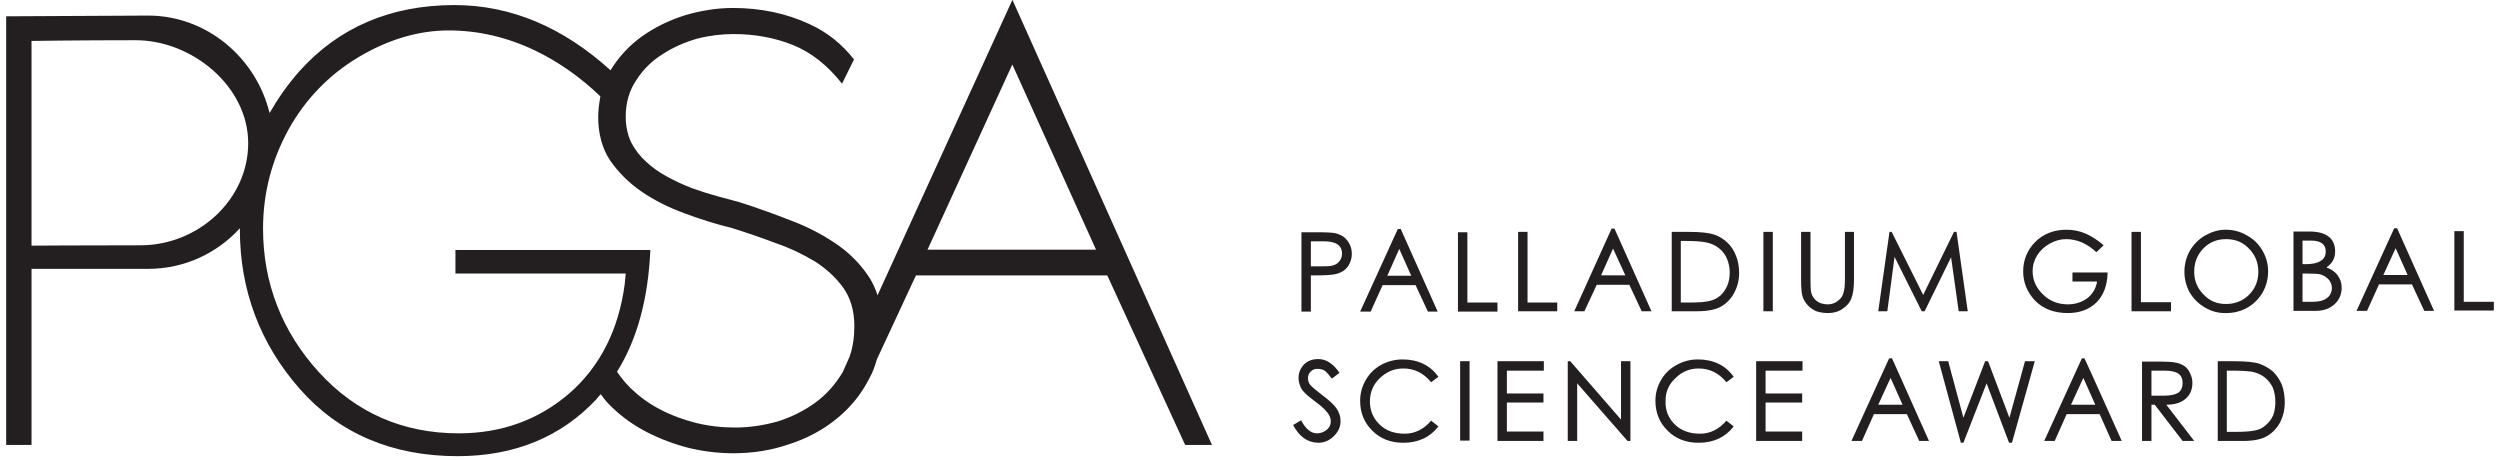
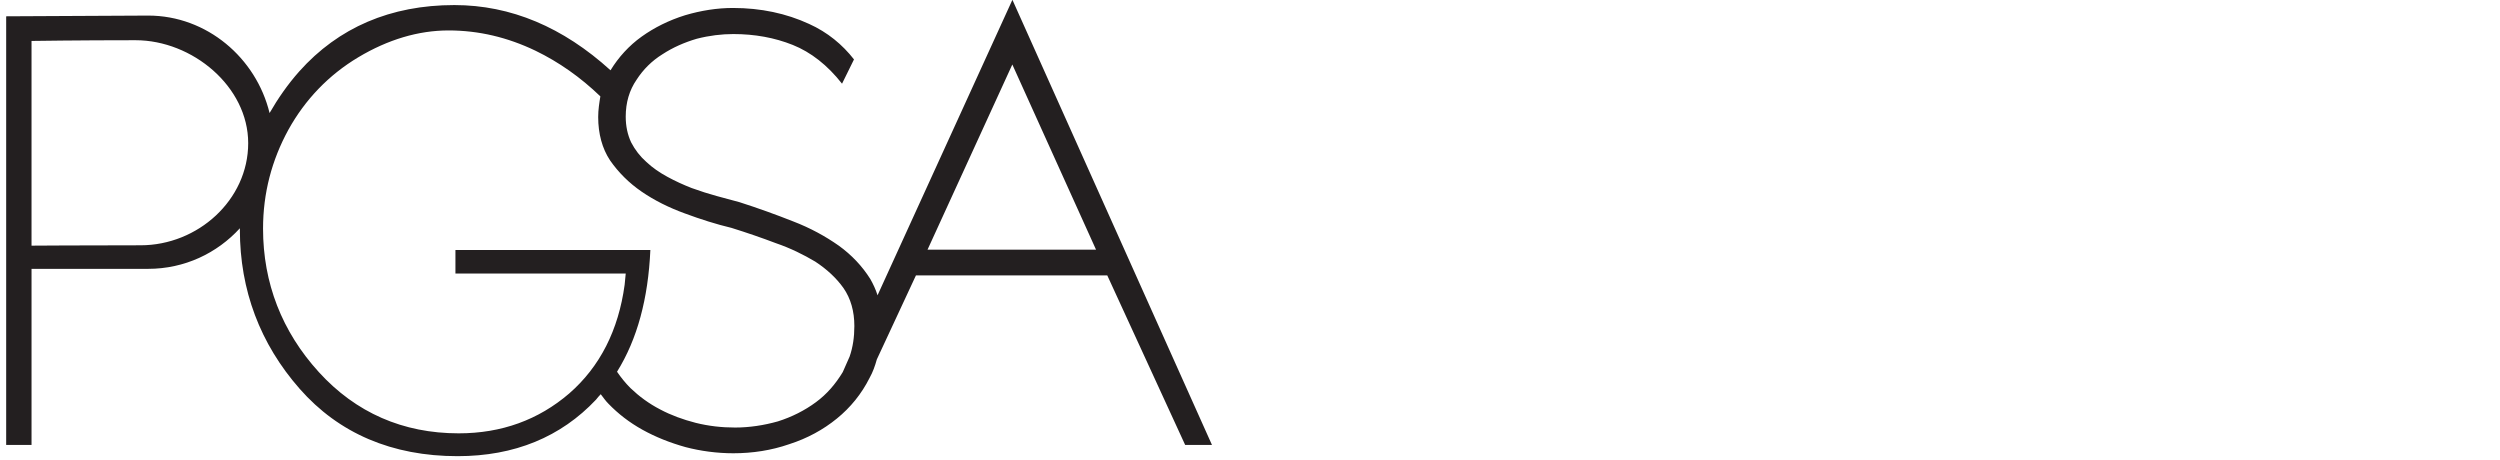
<svg xmlns="http://www.w3.org/2000/svg" version="1.2" viewBox="0 0 690 127" width="690" height="127">
  <title>PGSA01_Final</title>
  <style>
		.s0 { fill: #231f20 } 
	</style>
-   <path class="s0" d="m612.1 121.7h7.1q4.3 0 6.6-1.4 2.3-1.4 3.6-3.9 1.2-2.5 1.2-5.2 0-2.8-0.8-5-0.9-2.1-2.4-3.6-1.6-1.4-3.8-2.2-2.1-0.7-6.9-0.7h-4.6c0 0 0 22 0 22zm2.5-19.4h1.3q3.7 0 5.7 0.3 1.9 0.4 3.4 1.5 1.5 1.2 2.3 2.9 0.7 1.8 0.7 3.9 0 2.1-0.6 3.7-0.7 1.6-2 2.7-1.3 1.2-3 1.5-1.8 0.4-5.6 0.4h-2.2v-16.9zm-16.7 9.4q3.5 0 5.4-1.7 1.8-1.6 1.8-4.3 0-1.4-0.6-2.6-0.5-1.2-1.5-2-1-0.7-2.4-1-1.3-0.3-4.9-0.3h-4.5v21.9h2.6v-10h0.9l7.7 10h3.2l-7.7-10zm-4.1-9.4h3.6q2.6 0 3.8 0.8 1.2 0.8 1.2 2.6 0 1.8-1.2 2.7-1.3 0.8-3.9 0.8h-3.5v-6.9zm-18.5-3.4h-0.7l-10.4 22.8h2.9l3.3-7.4h9.1l3.3 7.4h2.8c0 0-10.2-22.8-10.3-22.8zm-3.7 12.8l3.4-7.4 3.3 7.4zm-12.7-12l-4.3 15.6-5.9-15.6h-0.8l-6 15.6-4.2-15.6h-2.6l6.1 22.5h0.7l6.4-16.4 6.2 16.4h0.8l6.3-22.5zm-36.7-0.8h-0.8l-10.4 22.8h2.9l3.3-7.4h9.1l3.4 7.4h2.7c0 0-10.2-22.8-10.2-22.8zm-3.8 12.8l3.4-7.4 3.3 7.4zm-20.9-12h-12.8v22h12.7v-2.6h-10.1v-8h10.1v-2.5h-10.1v-6.3h10.2v-2.6zm-21 16.4q-3.1 3.6-7.3 3.6-4.3 0-6.9-2.5-2.7-2.6-2.6-6.4-0.1-3.8 2.7-6.4 2.7-2.7 6.4-2.7 4.6 0 7.7 3.8l2-1.5q-1.7-2.4-4.2-3.6-2.5-1.2-5.7-1.2-3.1 0-5.8 1.5-2.8 1.5-4.3 4.1-1.6 2.7-1.6 5.8 0 5 3.4 8.3 3.3 3.3 8.5 3.3 6.2 0 9.7-4.5c0 0-2-1.6-2-1.6zm-26.5-16.4h-2.6v16.1l-14-16.1h-0.7v22h2.6v-15.9l13.9 15.9h0.8c0 0 0-22 0-22zm-23.9 0h-12.8v22h12.7v-2.6h-10.1v-8h10.1v-2.5h-10.1v-6.3h10.2v-2.6zm-20.5 0h-2.6v21.9h2.6zm-10.6 16.4q-3.1 3.6-7.3 3.6-4.3 0-6.9-2.5-2.7-2.6-2.7-6.4 0-3.8 2.7-6.4 2.8-2.7 6.5-2.7 4.6 0 7.7 3.8l2-1.5q-1.7-2.4-4.2-3.6-2.5-1.2-5.7-1.2-3.1 0-5.9 1.5-2.7 1.5-4.2 4.1-1.6 2.7-1.6 5.8 0 5 3.4 8.3 3.3 3.3 8.5 3.3 6.2 0 9.7-4.5zm-25.3-13.2q-1.3-1.9-2.7-2.8-1.4-1-3.2-1-2.4 0-3.9 1.5-1.5 1.6-1.5 3.7 0 1.1 0.4 2.1 0.3 1 1.2 1.9 0.8 0.9 3.1 2.6 2.3 1.7 3.2 2.9 1 1.2 1 2.5 0 1.4-1.1 2.3-1.2 1-2.7 1-2.5 0-4.4-3.6l-2.2 1.3q2.5 4.8 6.9 4.9 2.5 0 4.3-1.8 1.9-1.8 1.9-4.2 0-1.9-1.2-3.6-1.2-1.6-3.8-3.5-2.6-2-3.3-2.8-0.7-0.8-0.7-1.9 0-1.2 0.8-1.9 0.7-0.7 1.8-0.7 1.2 0 2 0.5 0.8 0.6 2 2.2l2.1-1.6z" />
-   <path class="s0" d="m688.3 83.3h-8.3v-19.5h-2.6v21.9h10.9v-2.5zm-26.7-20.3h-0.8l-10.4 22.8h2.9l3.3-7.3h9.1l3.4 7.3h2.7c0 0-10.2-22.8-10.2-22.8zm-3.8 12.9l3.4-7.4 3.3 7.4h-6.7zm-13.3-6.5q0-2.7-1.8-4.1-1.8-1.4-5.3-1.4h-4.4v21.9h6.1q3.2 0 5.2-1.8 2-1.8 2-4.6 0-1.9-1.1-3.4-1-1.4-3.1-2.2 2.4-1.6 2.4-4.4zm-9-3h2.3q4.1 0 4.1 3 0 1.8-1.4 2.6-1.3 0.9-4 0.9h-1c0 0 0-6.5 0-6.5zm0 9.1h1q2.8 0 3.8 0.2 1.1 0.3 1.8 0.9 0.8 0.6 1.1 1.3 0.4 0.7 0.4 1.7 0 0.9-0.6 1.9-0.7 0.9-1.7 1.3-1.1 0.5-3.4 0.5h-2.4v-7.9zm-26.9-10.5q-2.6 1.5-4.2 4.2-1.5 2.7-1.5 5.8 0 3.1 1.5 5.8 1.6 2.6 4.2 4.1 2.7 1.6 5.9 1.5 3.1 0 5.8-1.5 2.6-1.5 4.2-4.2 1.5-2.7 1.5-5.8 0-3.1-1.6-5.8-1.5-2.6-4.2-4.1-2.7-1.6-5.9-1.6c-2.1 0-3.9 0.6-5.7 1.6zm-0.4 16.3q-2.6-2.6-2.6-6.3 0-3.8 2.5-6.4 2.5-2.6 6.3-2.6c2.5 0 4.6 0.8 6.3 2.6q2.6 2.6 2.6 6.4 0 3.8-2.6 6.4-2.6 2.5-6.3 2.5c-2.5 0-4.5-0.8-6.2-2.6m-9 2.1h-8.3v-19.4h-2.6v21.9h10.9v-2.5zm-27.2-8.2v2.5h6.8q-0.5 2.9-2.7 4.6-2.3 1.7-5.4 1.7-4.1 0-6.9-2.8-2.8-2.7-2.8-6.4 0-2.3 1.3-4.4 1.3-2 3.5-3.2 2.2-1.2 4.4-1.2 2.3 0 4.4 0.9 2.2 1 4 2.7l2-1.9q-2.4-2.1-4.9-3.2-2.5-1.1-5.3-1.1-5.3 0-8.7 3.4-3.3 3.4-3.3 8.1 0 4.6 3.3 8.1 3.4 3.4 9 3.4 4.9 0 7.9-2.9 3-3 3.1-8.3h-9.7zm-32-11.2h-0.7l-8.5 17.4-8.7-17.4h-0.6l-3.1 21.9h2.5l2-15 7.5 15h0.8l7.3-14.9 2.1 14.9h2.5c0 0-3.1-21.9-3.1-21.9zm-28.3 0h-2.5v13.1q0 2.5-0.4 3.7-0.3 1.3-1.5 2.2-1.2 1-2.8 1-1.3 0-2.4-0.5-1.1-0.6-1.6-1.4-0.6-0.9-0.7-1.9-0.1-0.9-0.1-3v-13.2h-2.6v13.2q0 3.3 0.4 4.6 0.4 1.3 1.4 2.4 1 1.1 2.4 1.7 1.5 0.5 3.3 0.5 2.3 0 4-1.2 1.8-1.2 2.4-2.9 0.7-1.8 0.7-5.1v-13.2zm-22.4 0h-2.6v21.9h2.6zm-27.9 21.9h7.1q4.4 0 6.7-1.4 2.3-1.4 3.5-3.8 1.3-2.5 1.3-5.3 0-2.8-0.9-4.9-0.8-2.1-2.4-3.6-1.6-1.5-3.7-2.2-2.2-0.7-6.9-0.7h-4.7c0 0 0 21.9 0 21.9zm2.5-19.4h1.3q3.7 0 5.7 0.4 2 0.4 3.4 1.5 1.5 1.1 2.3 2.9 0.8 1.8 0.8 3.9 0 2.1-0.7 3.7-0.7 1.6-1.9 2.7-1.3 1.1-3.1 1.5-1.7 0.4-5.5 0.4h-2.3v-17zm-18.3-3.4h-0.8l-10.3 22.8h2.8l3.4-7.3h9l3.4 7.3h2.7c0 0-10.2-22.8-10.2-22.8zm-3.7 12.9l3.3-7.4 3.4 7.4zm-12.1 7.5h-8.2v-19.5h-2.6v21.9h10.8v-2.5zm-16.5 0h-8.3v-19.4h-2.6v21.9h10.9v-2.5zm-26.7-20.3h-0.8l-10.4 22.8h2.9l3.3-7.3h9.1l3.4 7.3h2.7zm-3.7 12.9l3.3-7.4 3.3 7.4c0 0-6.7 0-6.6 0zm-23.7 9.9h2.6v-10h1.3q3.8 0 5.3-0.3 1.5-0.3 2.6-1.1 1-0.8 1.5-1.9 0.6-1.2 0.6-2.7 0-1.4-0.6-2.6-0.6-1.2-1.6-2-1-0.7-2.2-1-1.2-0.3-5-0.3h-4.5v21.9zm2.6-19.4h3.6q5 0 5 3.4 0 1.5-1.1 2.5-1.1 1.1-4.1 1h-3.4c0 0 0-6.9 0-6.9z" />
  <path class="s0" d="m279.4 0l-37.2 81.5c-0.5-1.6-1.2-3.1-2-4.5-2.2-3.5-5.1-6.6-8.7-9.2-3.7-2.6-7.9-4.9-12.6-6.7-4.8-1.9-9.8-3.7-14.8-5.3-1.9-0.5-4-1.1-6.3-1.7q-3.3-0.9-6.9-2.2c-2.3-0.9-4.5-1.9-6.7-3.1-2.2-1.2-4.1-2.5-5.8-4.1q-2.6-2.3-4.2-5.4-1.5-3.2-1.5-7.1c0-3.9 1-7.3 3-10.2 1.8-2.8 4.2-5.2 7.1-7 2.9-1.9 6.1-3.3 9.5-4.3 3.5-0.9 6.9-1.3 10.1-1.3 5.9 0 11.4 1 16.4 3 5 2 9.6 5.6 13.6 10.7l3.3-6.7c-3.2-4.1-7.3-7.5-12.4-9.8-6.3-2.9-13.3-4.4-21-4.4-4.4 0-8.8 0.7-13.2 2-4.5 1.4-8.5 3.4-12 5.9-3.5 2.5-6.4 5.7-8.6 9.3-13.1-11.9-27.5-18-43.1-18-17.6 0-32 6.2-42.8 18.3-3.2 3.6-5.9 7.5-8.2 11.5-3.7-15.2-17.3-26.9-33.5-26.9l-39.2 0.2v118.3h7v-48.6c0 0 13.1 0 32.2 0 10 0 19-4.3 25.3-11.2q0 0.2 0 0.4c0 16.7 5.6 31.5 16.5 43.9 10.8 12.3 25.5 18.6 43.6 18.6 15.7 0 28.5-5.3 38.2-15.6 0.4-0.5 0.8-1 1.3-1.5 0.7 0.9 1.3 1.8 2.1 2.6 2.7 2.8 5.8 5.2 9.4 7.2 3.6 2 7.6 3.6 11.9 4.8 4.2 1.1 8.7 1.7 13.2 1.7 5.3 0 10.5-0.8 15.4-2.5 5-1.6 9.4-4 13.2-7.1 3.7-3 6.8-6.8 9-11.2 0.9-1.6 1.5-3.3 2-5.1l10.8-23.2h52.8l21.5 46.8h7.4l-55.1-122.9zm-44.9 98.4l-1.9 4.3c-2 3.3-4.4 6.1-7.4 8.3-3.1 2.3-6.7 4.1-10.5 5.3-3.9 1.1-7.9 1.7-11.8 1.7-3.7 0-7.3-0.4-10.9-1.3-3.5-0.9-6.8-2.1-9.8-3.7-3.1-1.6-5.8-3.6-8.2-5.9-1.4-1.4-2.6-2.9-3.7-4.5 5.6-9 8.6-20.2 9.2-33.6h-53.8v6.5h47l-0.3 3.1c-1.7 12.5-6.8 22.6-15.3 30-8.5 7.3-18.7 11-30.5 11-15.4 0-28.4-5.7-38.6-16.9-10.2-11.2-15.4-24.6-15.4-39.6 0-9.8 2.4-18.9 7-27.3 4.6-8.3 11.1-15.1 19.3-20 8.2-4.9 16.6-7.4 24.9-7.4 8.3 0 16.3 1.9 24 5.6 6.4 3.1 12.4 7.3 17.9 12.6-0.3 1.8-0.6 3.7-0.6 5.7 0 4.6 1.1 8.7 3.3 12 2.3 3.3 5.2 6.2 8.7 8.6 3.5 2.4 7.5 4.4 11.9 6 4.3 1.6 8.7 3 12.9 4q6.4 2 12.2 4.2c4.1 1.4 7.7 3.2 10.9 5.1 3.2 2.1 5.8 4.5 7.8 7.3 2 2.9 3 6.4 3 10.5 0 3-0.4 5.8-1.3 8.4m-166-58.9c0 15.7-13.9 28.2-29.7 28.2-15.7 0-30.1 0.1-30.1 0.1v-56.5c0 0 12.9-0.2 28.7-0.2 15.7 0 31.1 12.8 31.1 28.4zm187.5 29.4l23.4-51.1 23.1 51.1z" />
</svg>